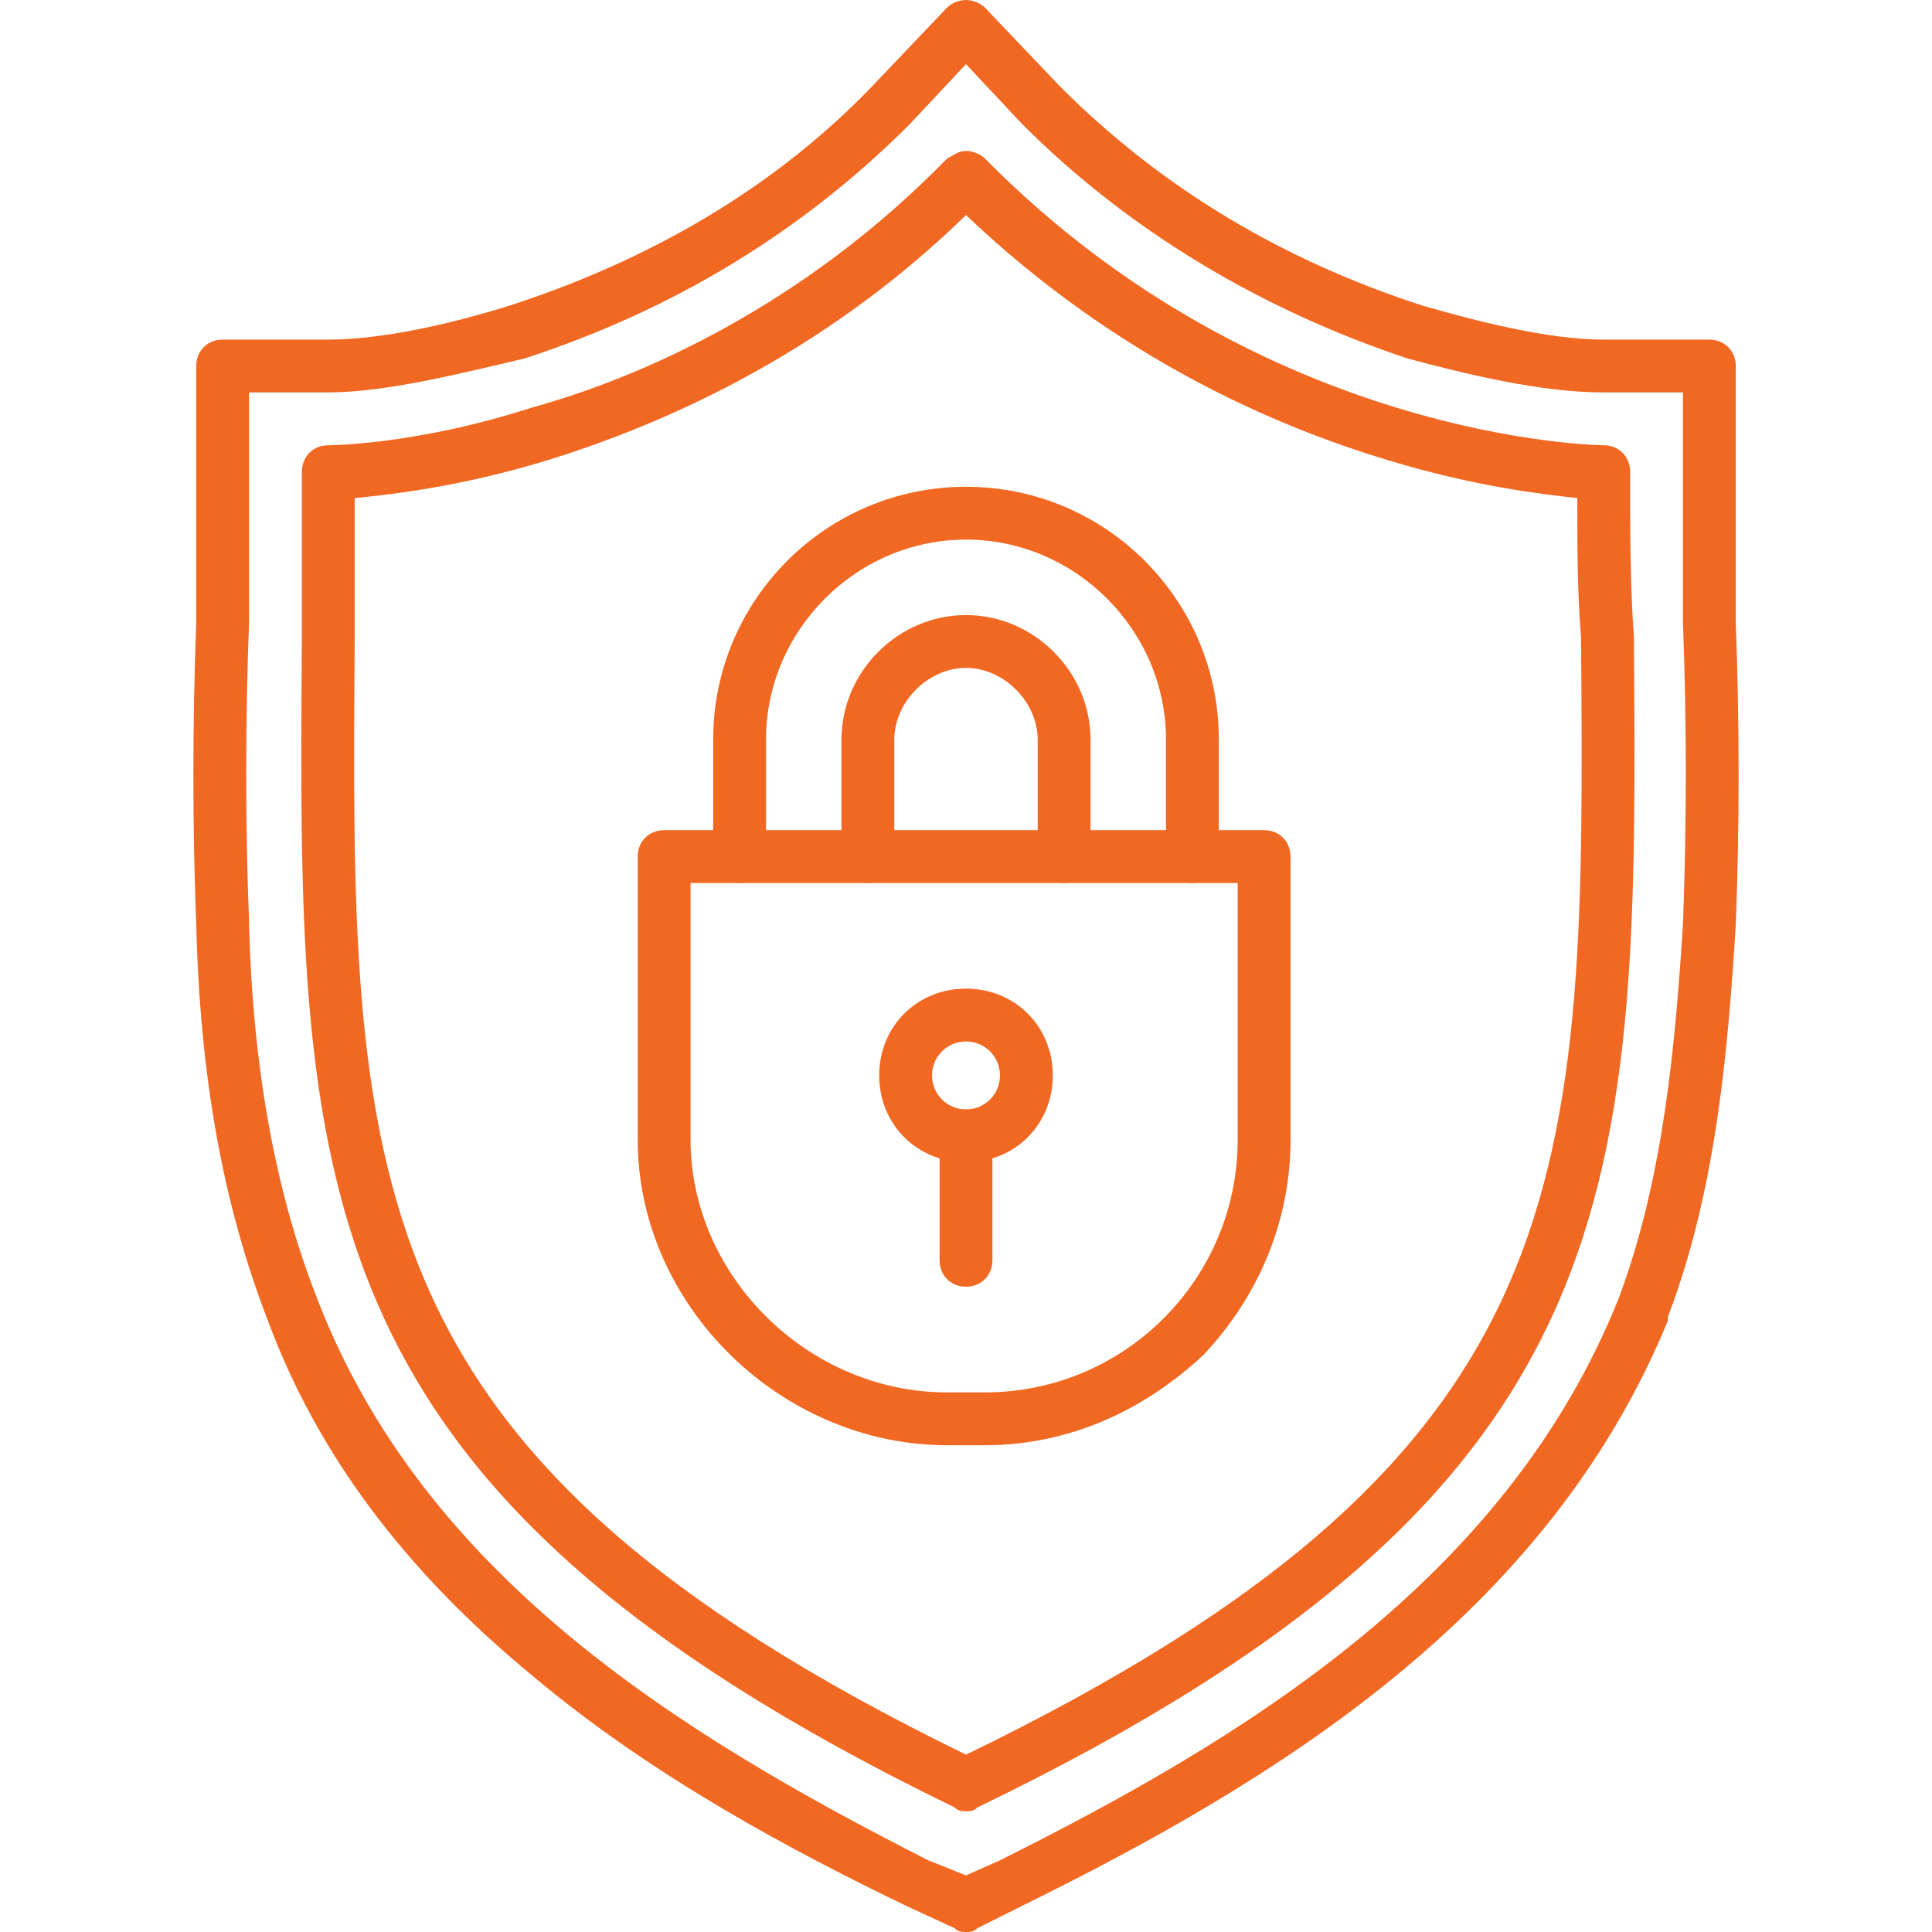
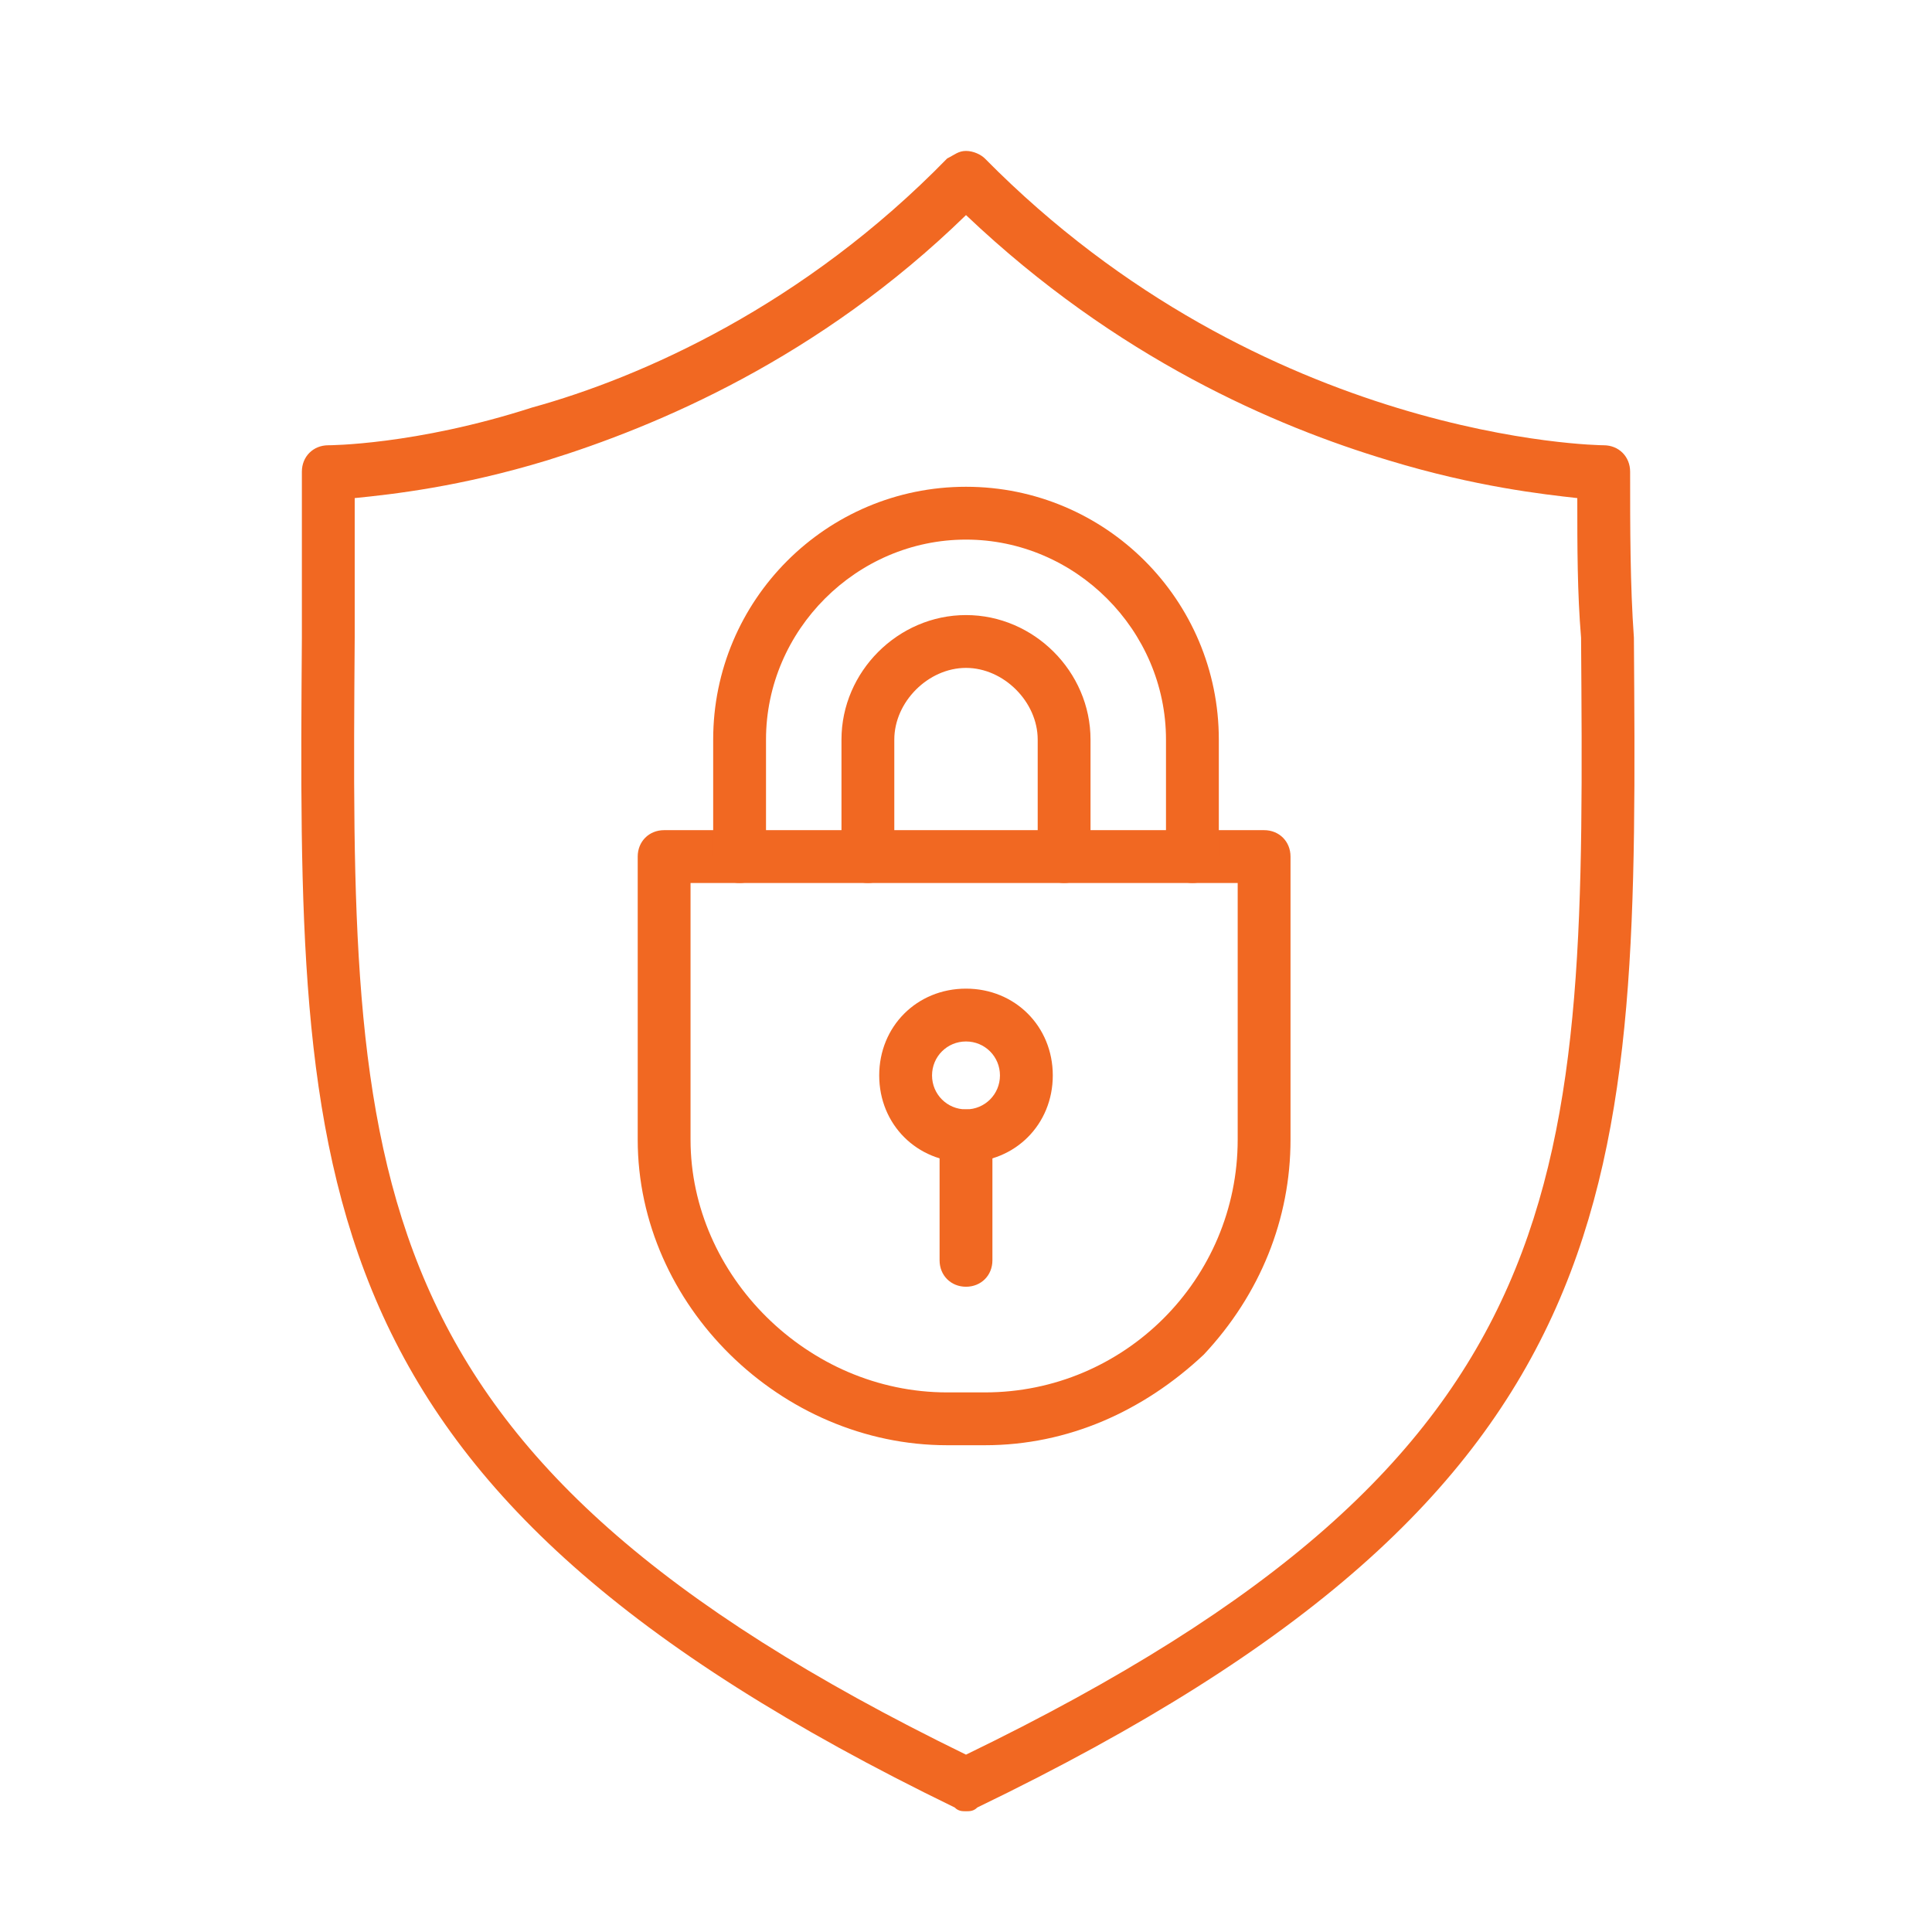
<svg xmlns="http://www.w3.org/2000/svg" width="512" height="512" x="0" y="0" viewBox="0 0 512 512" style="enable-background:new 0 0 512 512" xml:space="preserve" fill-rule="evenodd" class="">
  <g>
    <path d="M261 383h-10c-44 0-82-37-82-81v-75c0-4 3-7 7-7h159c4 0 7 3 7 7v75c0 21-8 41-23 57-16 15-36 24-58 24zm-78-149v68c0 36 31 67 68 67h10c37 0 67-30 67-67v-68z" fill="#f16822" opacity="1" data-original="#000000" />
    <path d="M316 234c-4 0-7-3-7-7v-31c0-29-24-53-53-53s-53 24-53 53v31c0 4-3 7-7 7s-7-3-7-7v-31c0-37 30-67 67-67s67 30 67 67v31c0 4-3 7-7 7zm-34 0c-4 0-7-3-7-7v-31c0-10-9-19-19-19s-19 9-19 19v31c0 4-3 7-7 7s-7-3-7-7v-31c0-18 15-33 33-33s33 15 33 33v31c0 4-3 7-7 7zM256 308c-13 0-23-10-23-23s10-23 23-23 23 10 23 23-10 23-23 23zm0-32c-5 0-9 4-9 9s4 9 9 9 9-4 9-9-4-9-9-9z" fill="#f16822" opacity="1" data-original="#000000" />
    <path d="M256 341c-4 0-7-3-7-7v-33c0-4 3-7 7-7s7 3 7 7v33c0 4-3 7-7 7z" fill="#f16822" opacity="1" data-original="#000000" />
-     <path d="M256 512c-1 0-2 0-3-1l-13-6c-29-14-67-34-99-61-34-28-57-59-70-94-12-31-18-65-19-105-1-26-1-53 0-80V97c0-4 3-7 7-7h28c14 0 32-4 48-9 37-12 70-31 96-58l20-21c1-1 3-2 5-2s4 1 5 2l20 21c27 27 59 46 96 58 14 4 33 9 48 9h28c4 0 7 3 7 7v68c1 27 1 54 0 80-2 32-5 70-18 104v1c-32 78-104 122-171 155l-12 6c-1 1-2 1-3 1zm-10-19 10 4 9-4c64-32 134-74 164-149 12-32 15-68 17-99 1-26 1-54 0-80v-61h-21c-17 0-37-5-52-9-39-13-74-34-102-62l-15-16-15 16c-28 28-62 49-102 62-17 4-37 9-52 9H66v61c-1 26-1 54 0 79v1c1 38 7 71 18 99 28 73 95 115 162 149z" fill="#f16822" opacity="1" data-original="#000000" />
    <path d="M256 480c-1 0-2 0-3-1C78 394 79 314 80 169v-44c0-4 3-7 7-7 0 0 23 0 54-10 29-8 72-27 110-66 2-1 3-2 5-2s4 1 5 2c74 75 163 76 164 76 4 0 7 3 7 7 0 15 0 30 1 44 1 145 2 225-174 310-1 1-2 1-3 1zM94 132v37c-1 143-2 216 162 296 165-80 164-153 163-296-1-12-1-24-1-37-9-1-27-3-50-10-30-9-72-27-112-65-39 38-82 56-111 65-23 7-41 9-51 10z" fill="#f16822" opacity="1" data-original="#000000" />
  </g>
</svg>